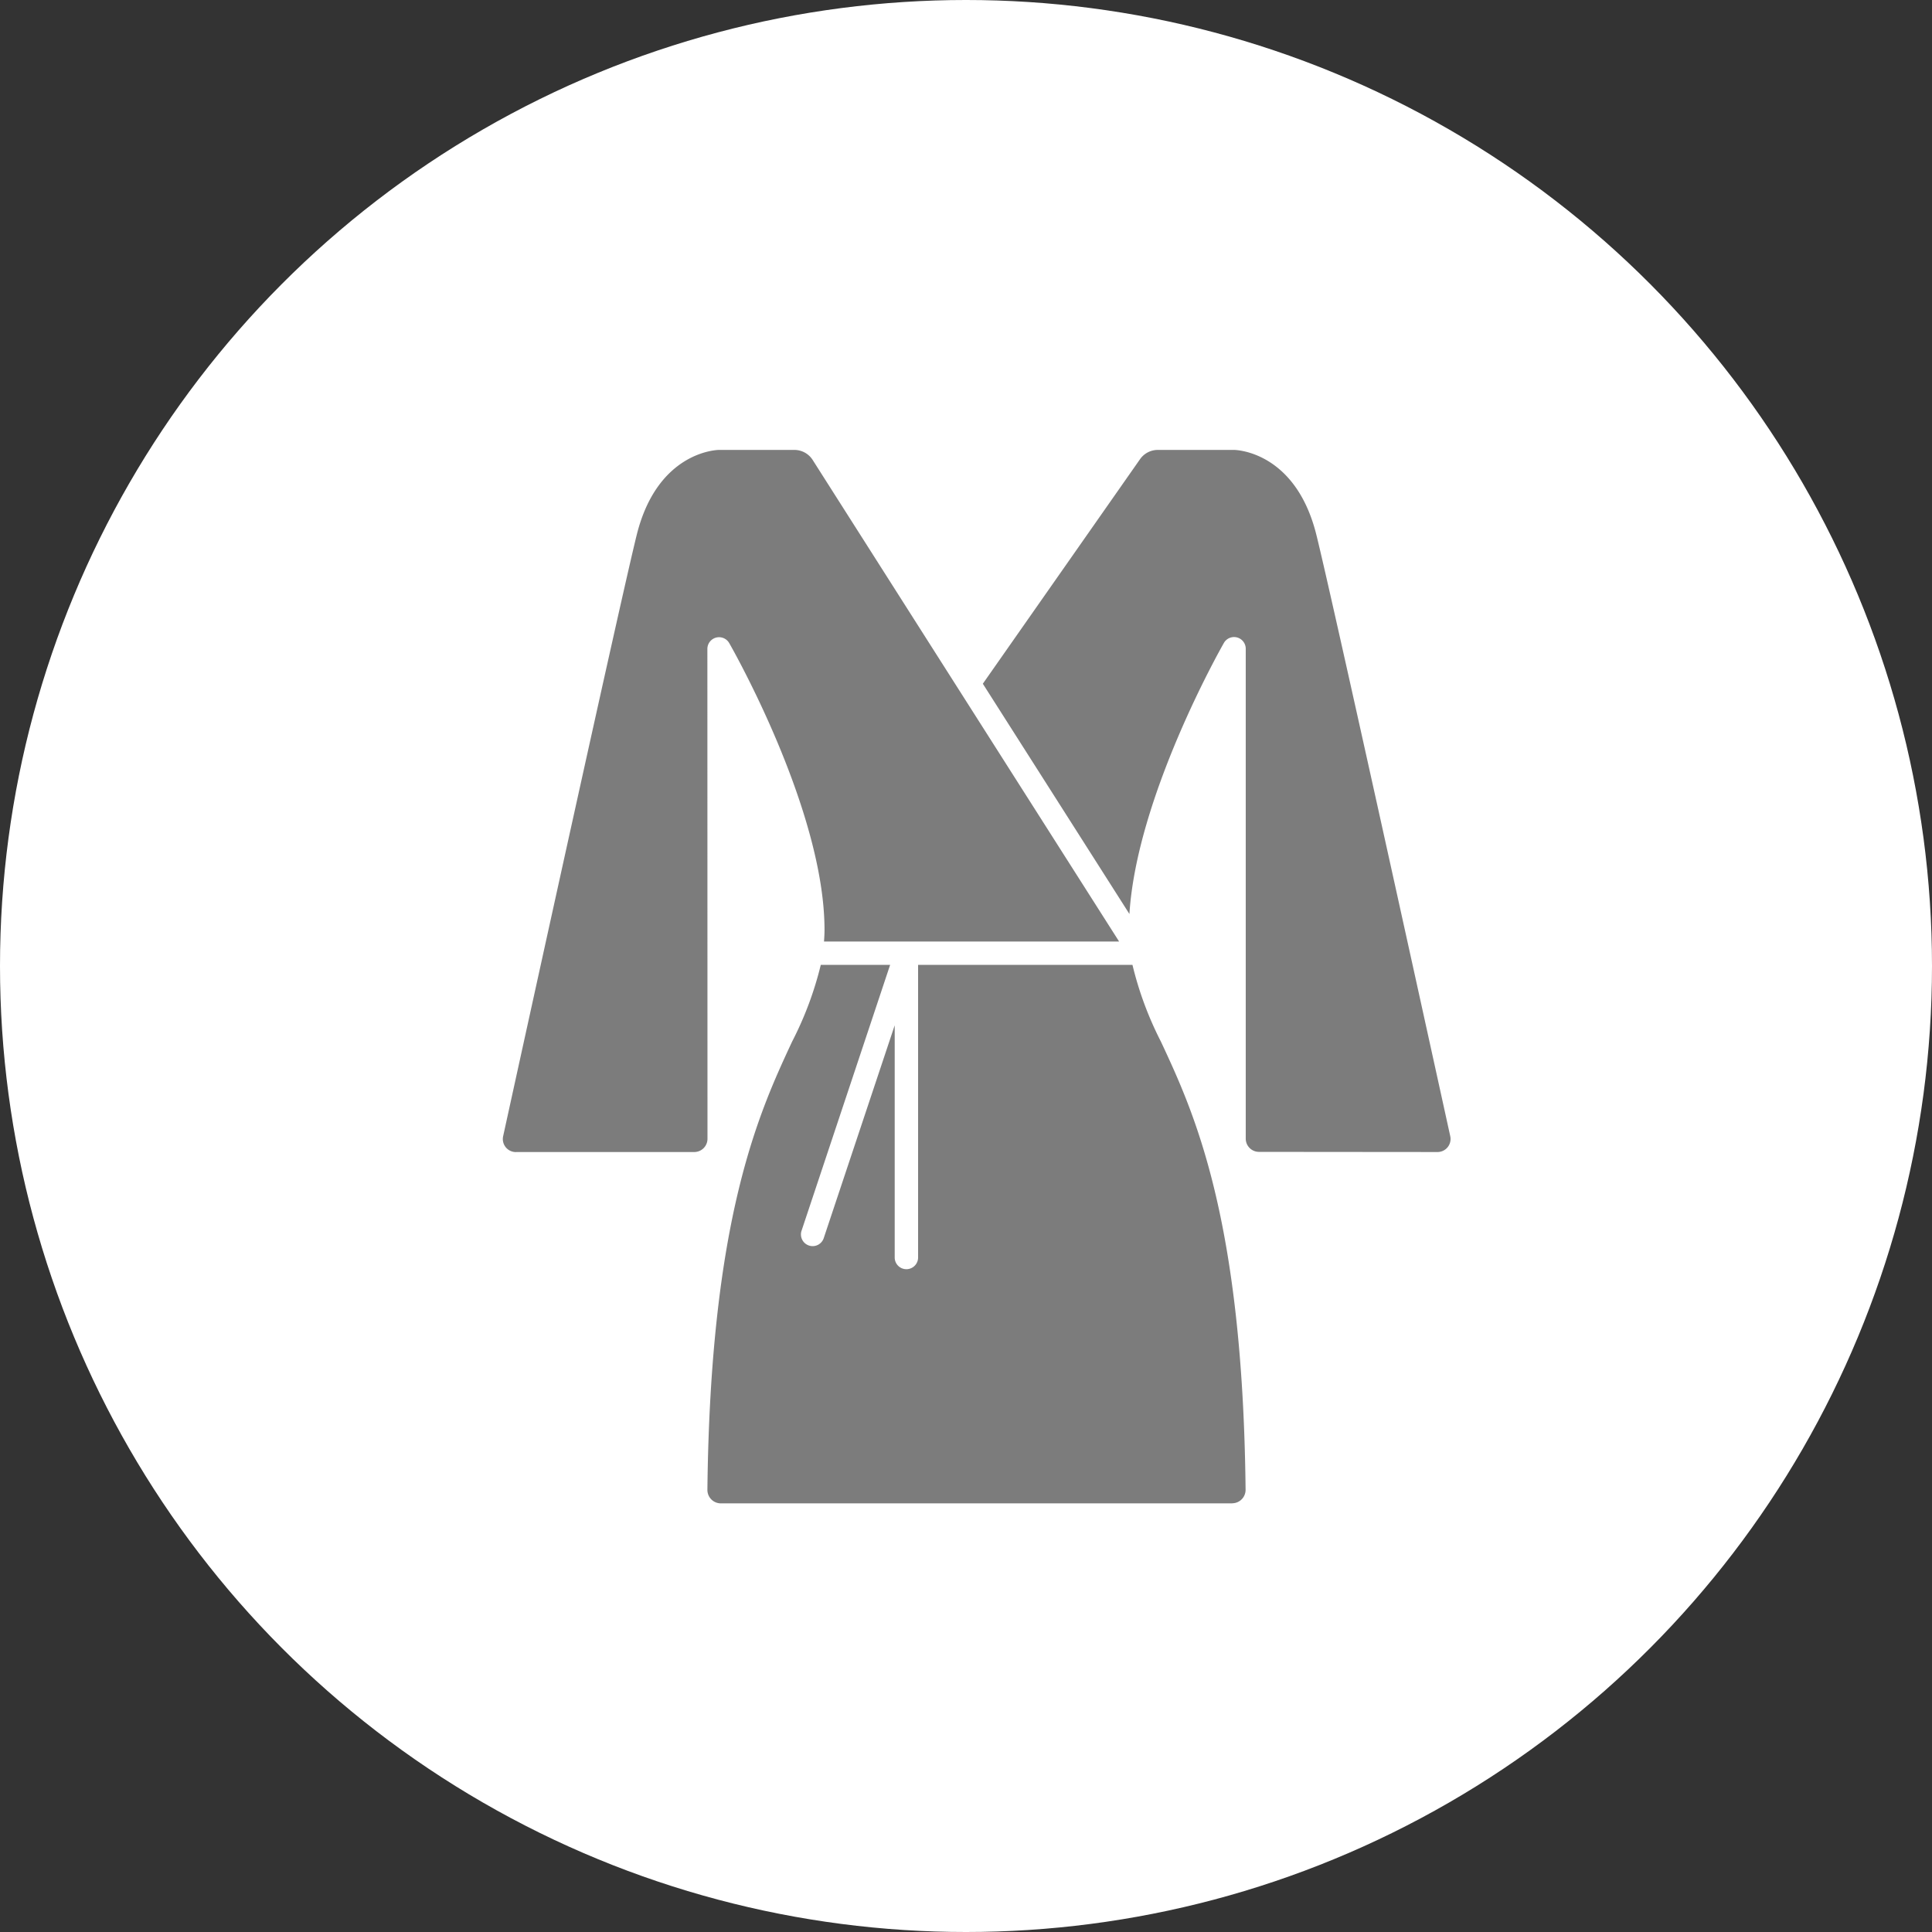
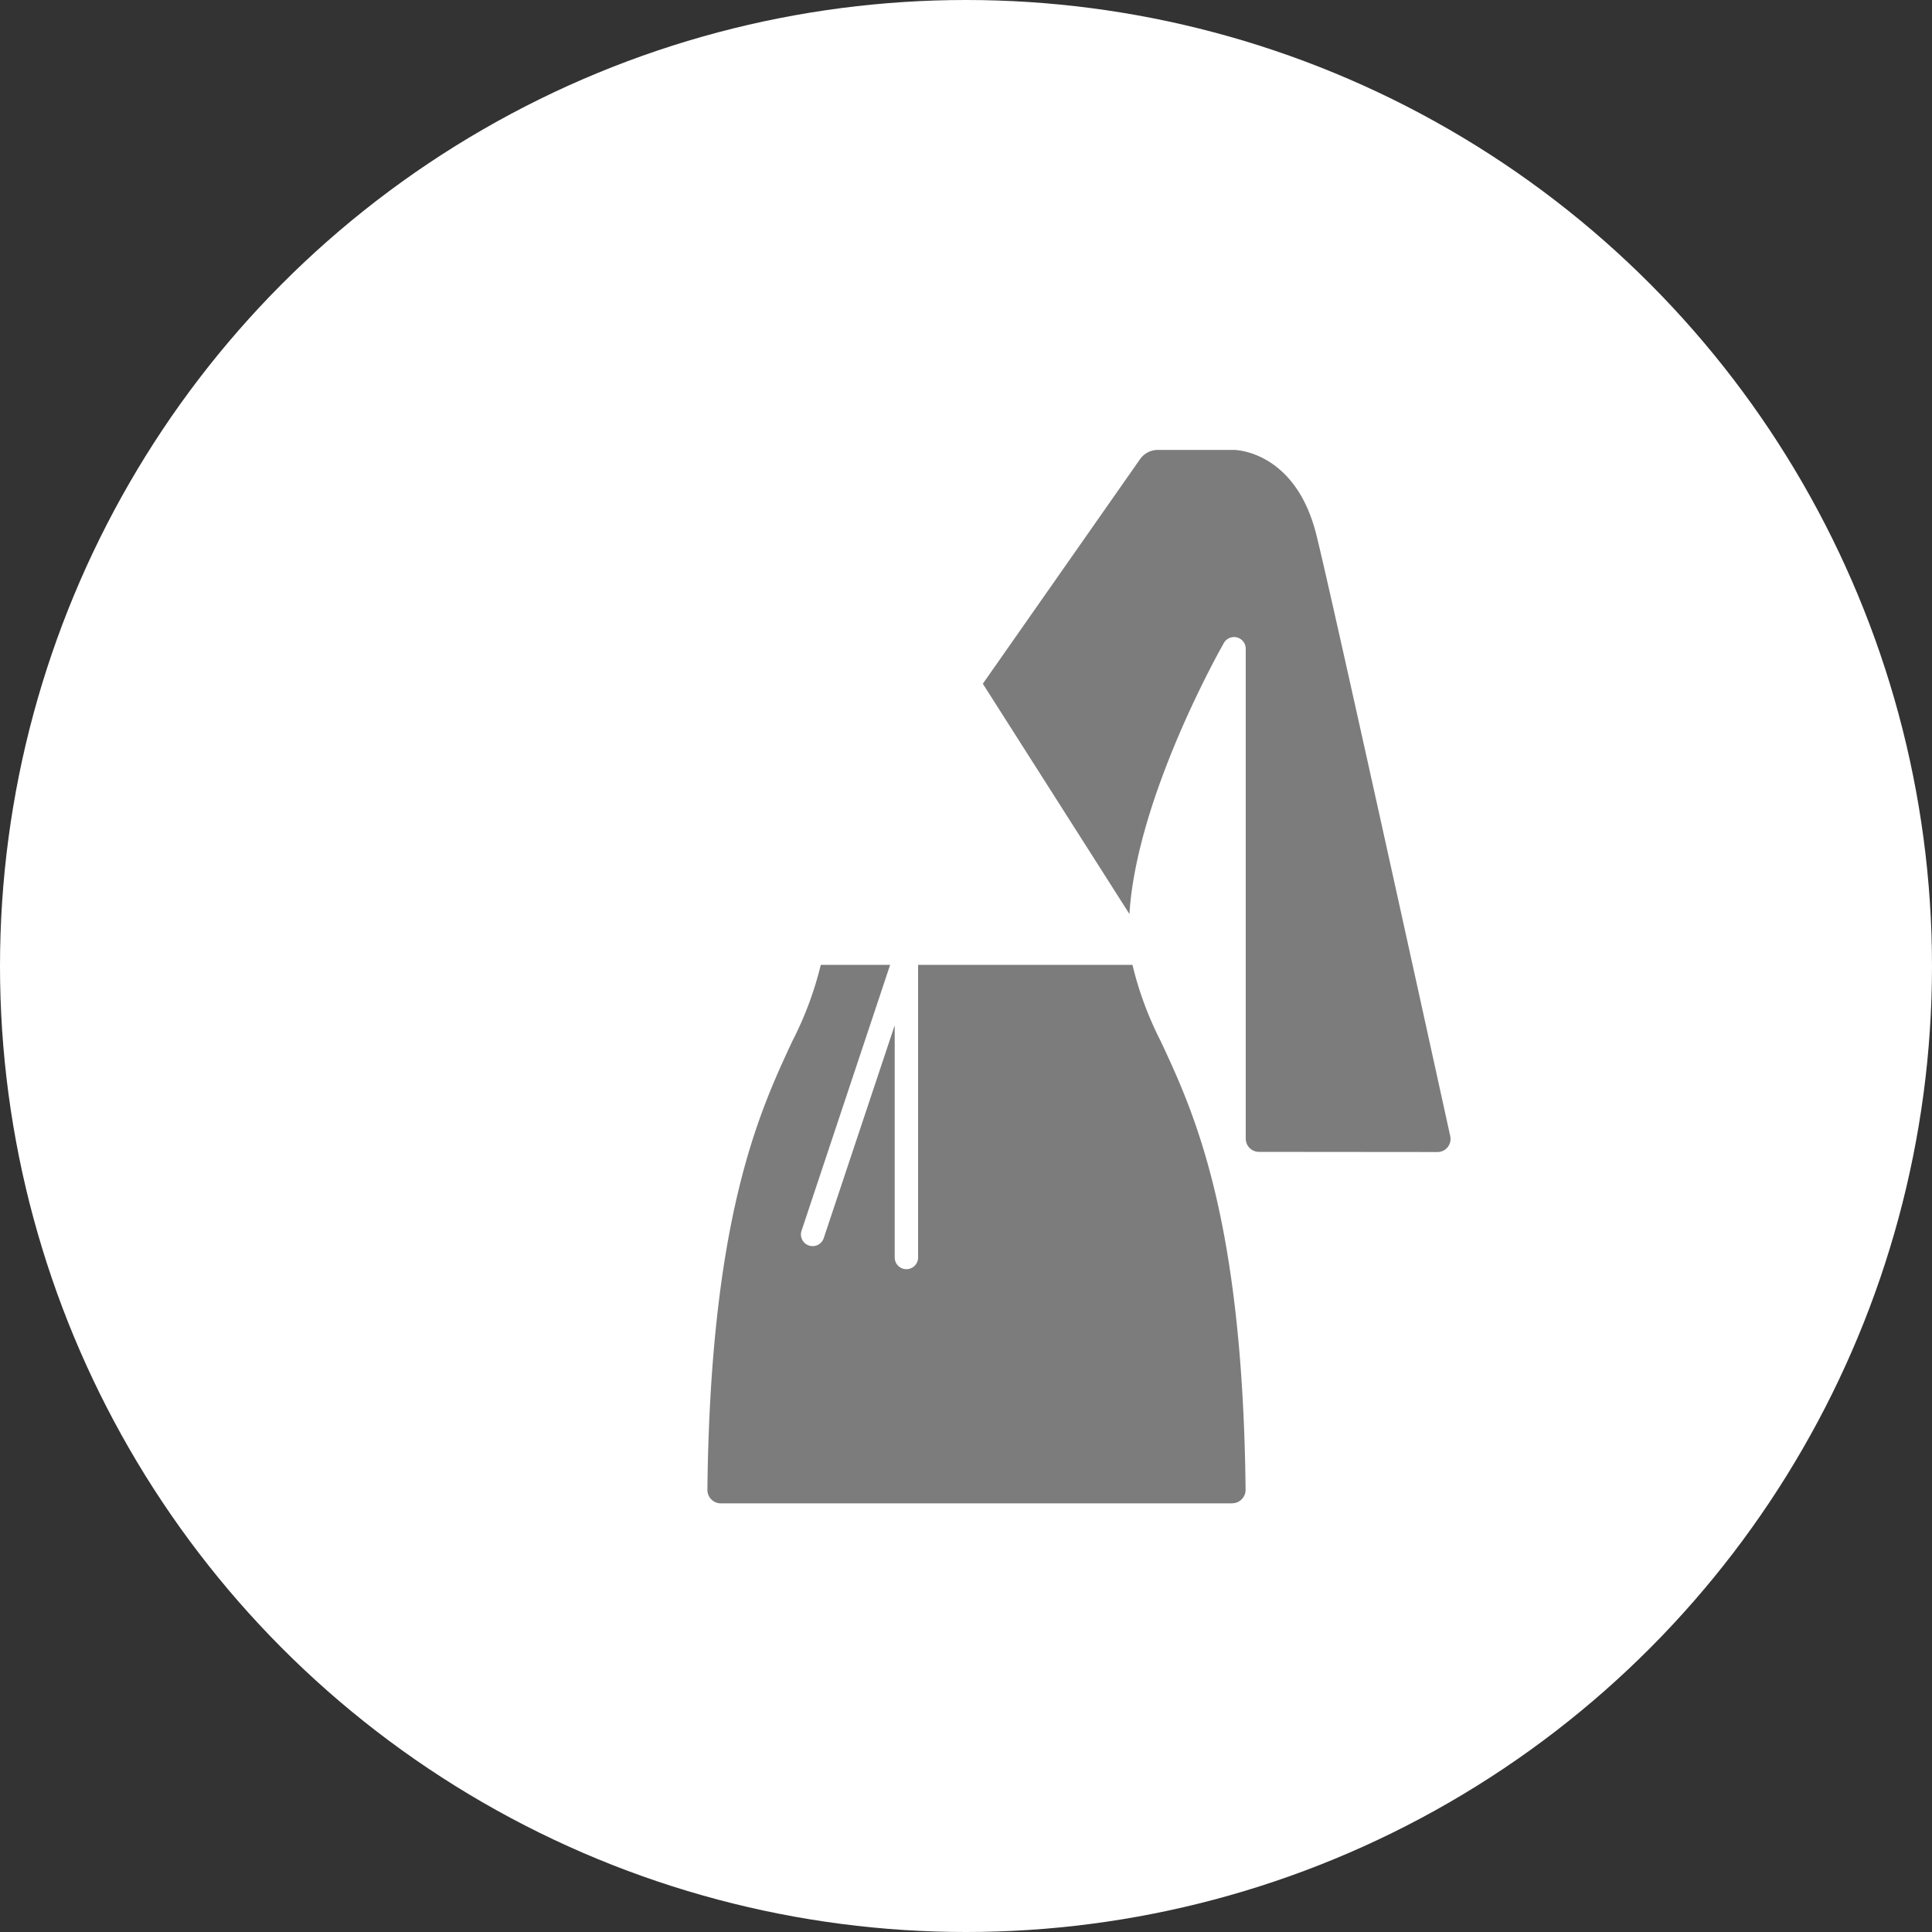
<svg xmlns="http://www.w3.org/2000/svg" width="73" height="73" viewBox="0 0 73 73">
  <rect x="0" y="0" width="73" height="73" fill="#333333" stroke="none" />
  <defs>
    <clipPath id="clip-path">
      <rect id="長方形_338" data-name="長方形 338" width="35.809" height="39.801" fill="#7c7c7c" />
    </clipPath>
  </defs>
  <g id="option_icon02" transform="translate(-1089 -4202)">
    <circle id="楕円形_168" data-name="楕円形 168" cx="36.5" cy="36.5" r="36.5" transform="translate(1089 4202)" fill="#fff" />
    <g id="グループ_740" data-name="グループ 740" transform="translate(1108 4219)">
      <g id="グループ_739" data-name="グループ 739" clip-path="url(#clip-path)">
        <path id="パス_9577" data-name="パス 9577" d="M109.449,26.529a.493.493,0,0,0,.486-.6c-.975-4.447-4.511-20.533-5.06-22.728C104.091.067,101.858,0,101.763,0H98.886a.82.82,0,0,0-.672.35l-5.94,8.485,5.539,8.7c.273-4.413,3.429-9.995,3.569-10.241a.442.442,0,0,1,.826.219l0,18.51a.5.5,0,0,0,.5.5Z" transform="translate(-74.138)" fill="#7c7c7c" />
        <path id="パス_9578" data-name="パス 9578" d="M59.174,119.343a.508.508,0,0,0,.5-.512c-.108-10.3-1.959-14.275-3.2-16.934A13.02,13.02,0,0,1,55.4,99H47.3v11.056a.442.442,0,1,1-.884,0v-8.773l-2.677,8.028a.442.442,0,1,1-.838-.28L46.243,99h-2.62a13.03,13.03,0,0,1-1.084,2.9c-1.237,2.658-3.088,6.636-3.2,16.934a.508.508,0,0,0,.5.512H59.174Z" transform="translate(-31.61 -79.542)" fill="#7c7c7c" />
-         <path id="パス_9579" data-name="パス 9579" d="M.5,26.529H7.232a.5.5,0,0,0,.5-.5L7.728,7.518A.442.442,0,0,1,8.554,7.3c.147.257,3.6,6.345,3.6,10.833,0,.152-.009.3-.019.442H23.285L17.23,9.06v0L11.707.38A.82.82,0,0,0,11.015,0H8.17C8.078,0,5.845.067,5.061,3.2,4.512,5.4.986,21.484.011,25.931a.493.493,0,0,0,.486.6" transform="translate(0)" fill="#7c7c7c" />
      </g>
    </g>
  </g>
</svg>